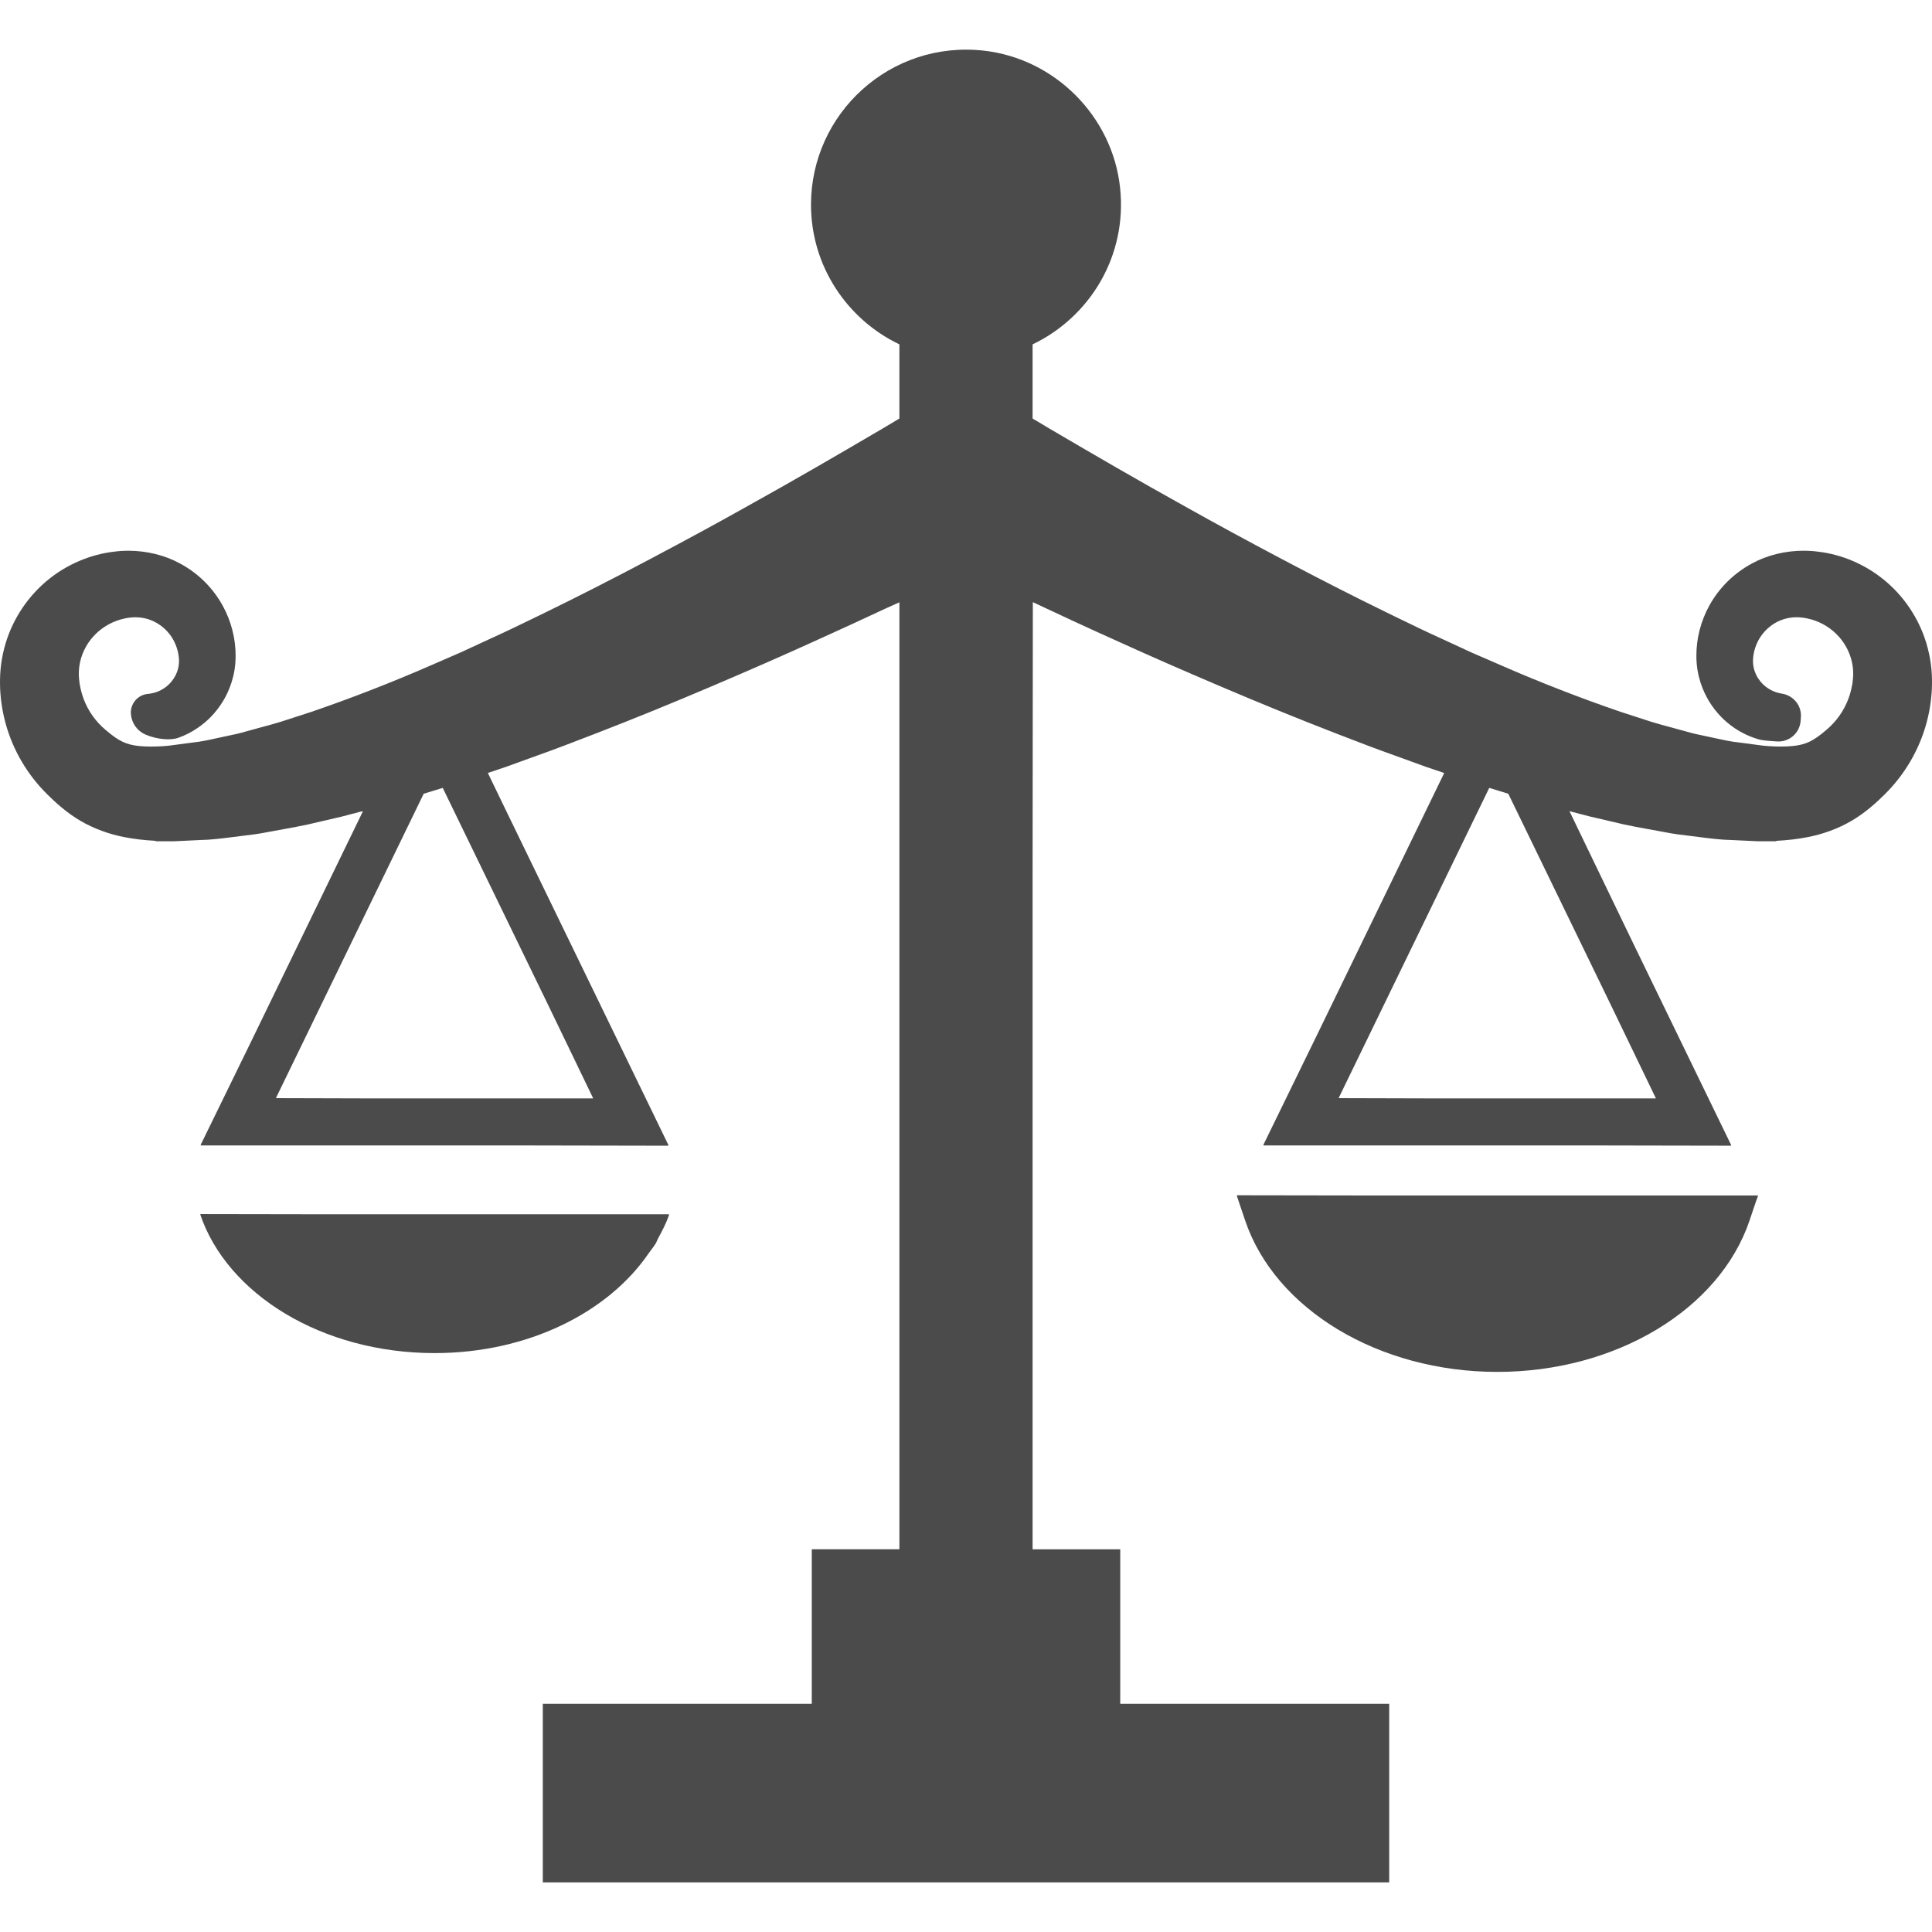
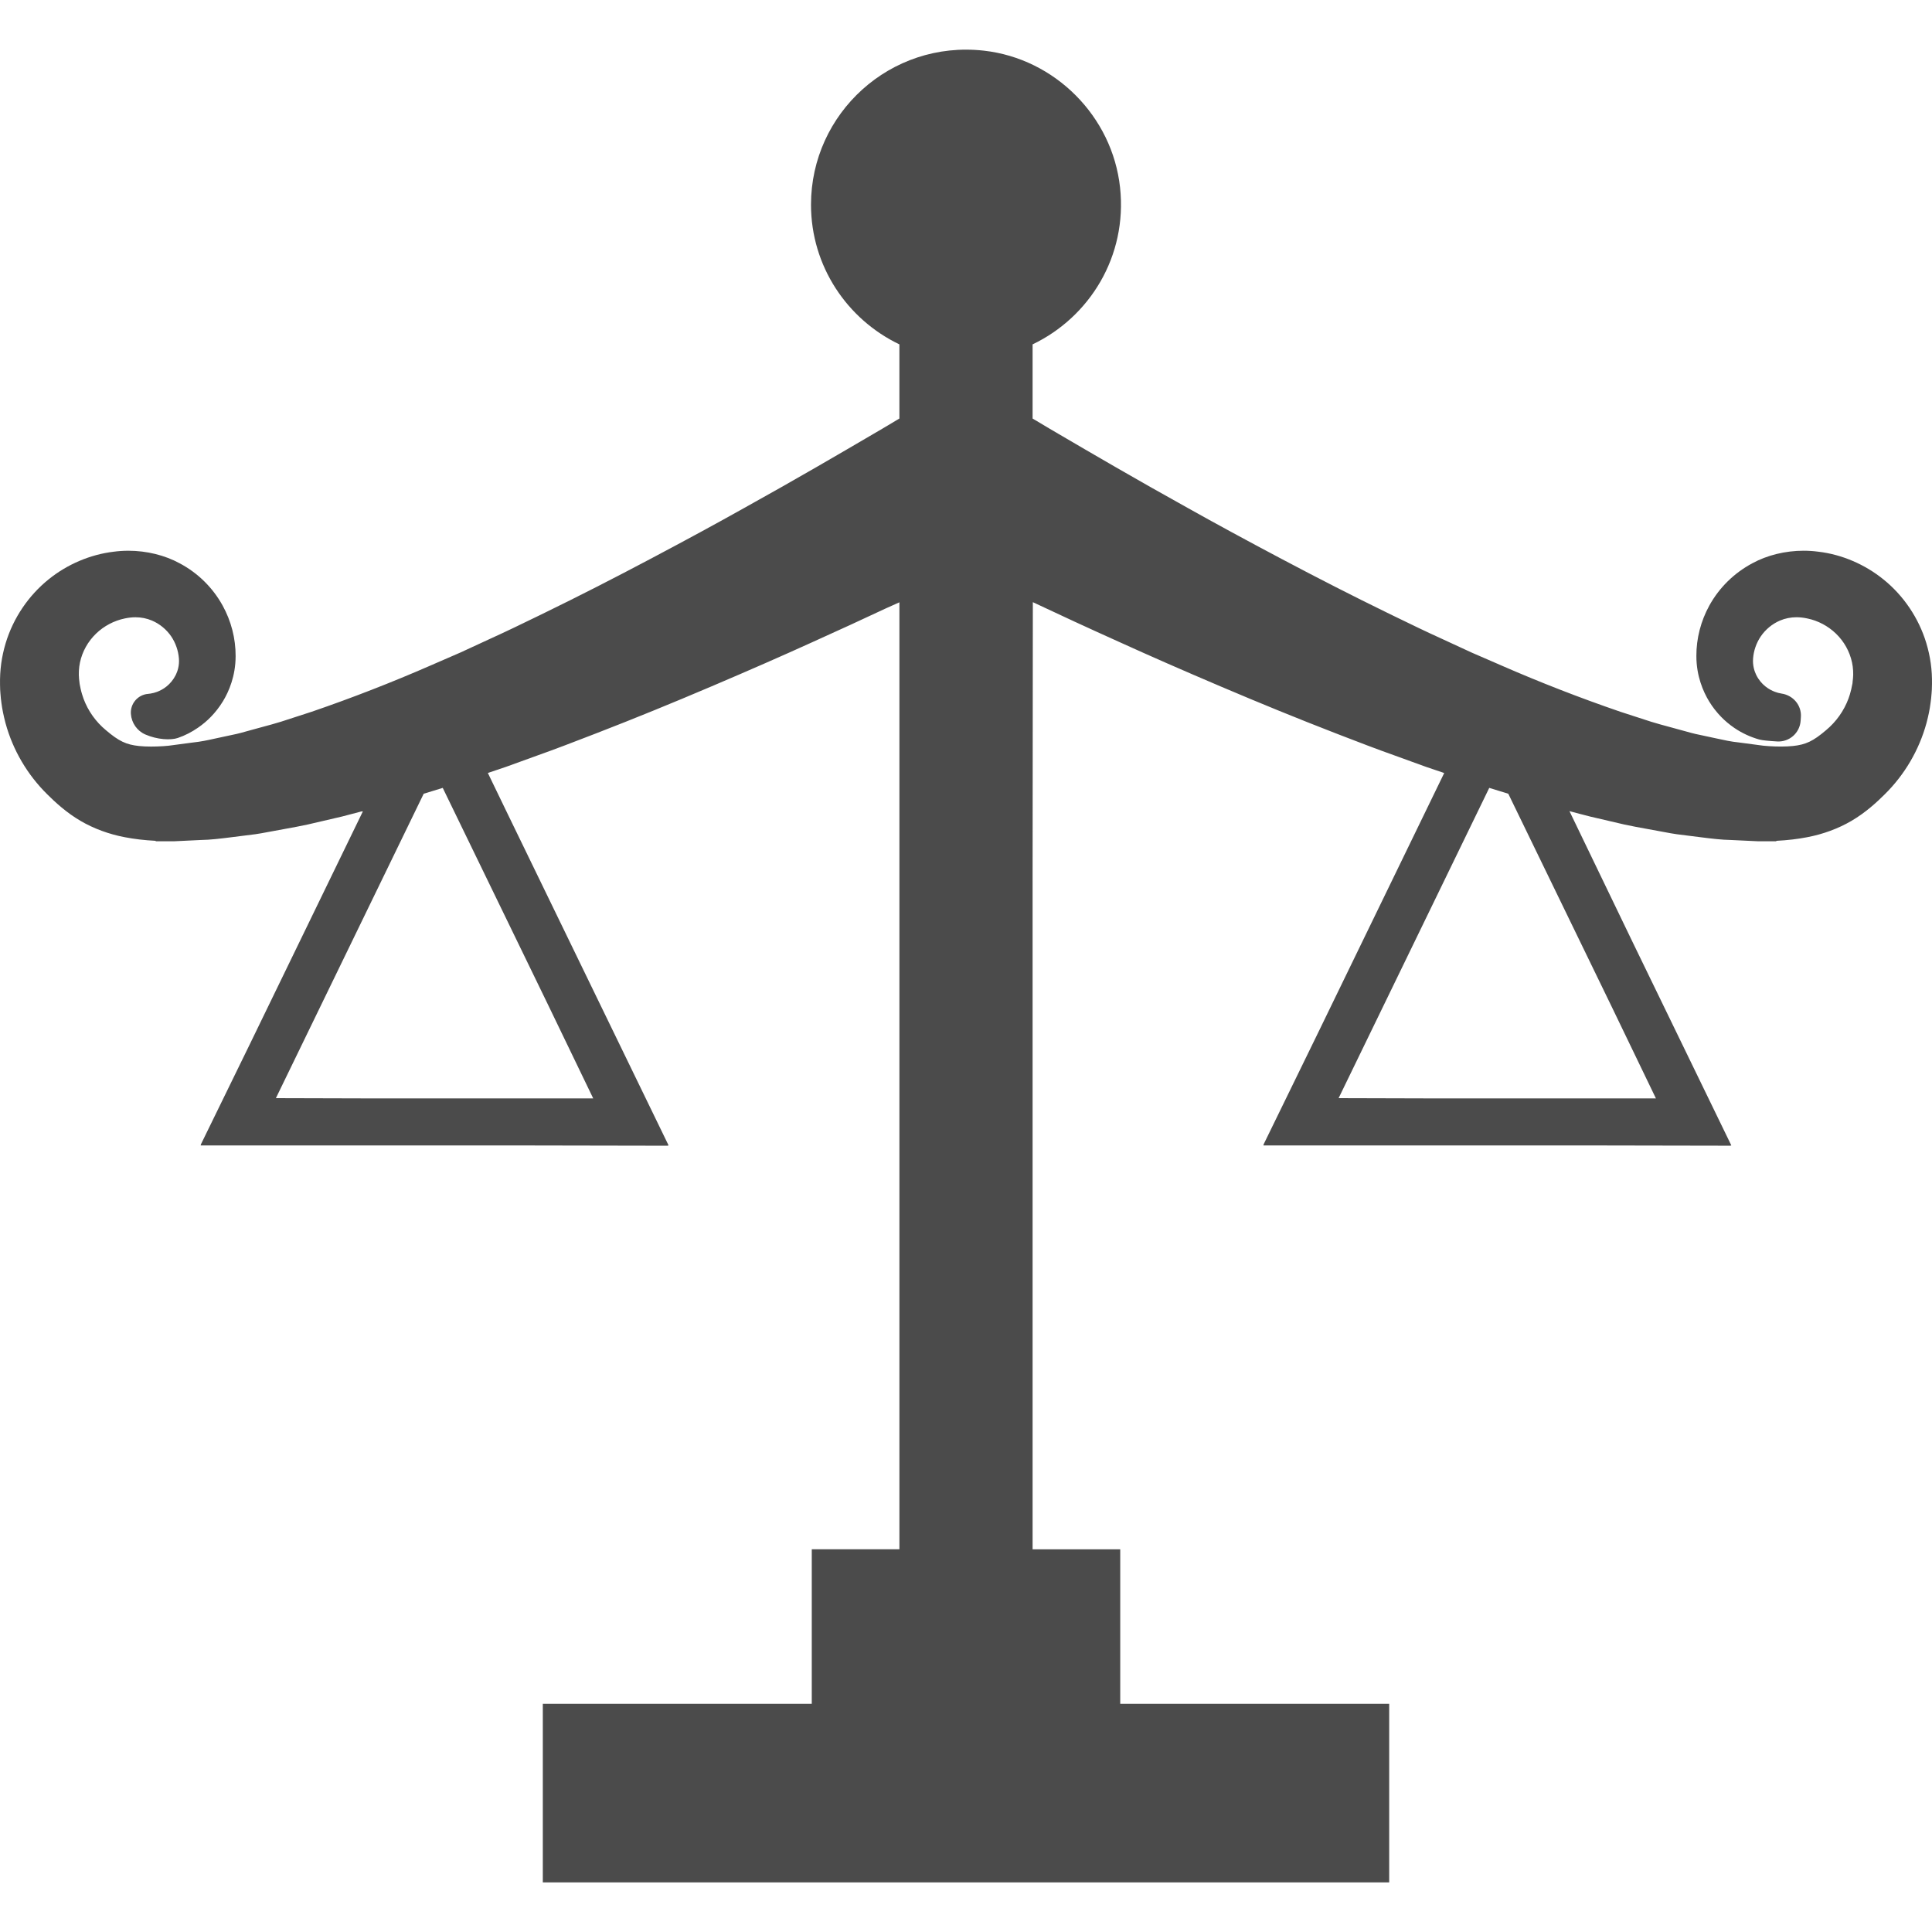
<svg xmlns="http://www.w3.org/2000/svg" version="1.1" id="_x31_0" x="0px" y="0px" viewBox="0 0 512 512" style="width: 256px; height: 256px; opacity: 1;" xml:space="preserve">
  <style type="text/css">
	.st0{fill:#374149;}
</style>
  <g>
    <path class="st0" d="M510.486,170.404c-1.992-6.594-6.038-12.594-11.382-16.875c-4.938-3.996-11.07-6.602-17.18-7.317   c-1.293-0.175-2.621-0.266-3.949-0.266c-4.848,0-9.688,1.192-13.574,3.321c-4.824,2.57-8.762,6.434-11.394,11.179   c-2.278,4.13-3.473,8.778-3.45,13.406c-0.004,5.305,1.805,9.418,3.356,11.989c0.492,0.793,1.004,1.55,1.476,2.144   c0.551,0.723,1.219,1.465,1.672,1.93c1.078,1.118,2.215,2.07,3.59,3.016c1.992,1.351,4.202,2.379,6.578,3.05   c0.805,0.227,2.738,0.395,4.734,0.512c3.222,0.191,5.996-2.246,6.219-5.465l0.07-1.016c0.211-3.105-2.058-5.766-5.14-6.21   c-0.004-0.004-0.008-0.004-0.008-0.004c-0.618-0.098-1.18-0.246-1.746-0.465c-1.519-0.57-3.609-1.813-4.926-4.43   c-0.477-0.977-1.015-2.543-0.844-4.477c0.161-2.012,0.871-4.047,1.997-5.722c1.258-1.867,3.078-3.375,5.121-4.246   c1.382-0.586,2.859-0.882,4.382-0.882c0.922,0,1.883,0.109,2.91,0.332c2.782,0.574,5.45,1.988,7.523,3.984   c2.176,2.098,3.661,4.75,4.29,7.695c0.289,1.321,0.378,2.973,0.25,4.18l-0.098,0.84c-0.019,0.218-0.039,0.441-0.035,0.465   l-0.094,0.449c-0.058,0.317-0.114,0.645-0.238,1.164c-0.191,0.875-0.496,1.79-0.718,2.418c-1.219,3.289-3.282,6.195-6.024,8.461   c-3.347,2.847-5.301,3.778-8.706,4.133c-0.95,0.098-2.02,0.148-3.176,0.148c-1.054,0-2.145-0.038-3.176-0.105l-1.492-0.122   l-6.492-0.859c-2.055-0.207-3.902-0.614-5.863-1.047l-5.622-1.206c-0.766-0.172-1.558-0.394-2.351-0.618   c-0.512-0.144-1.027-0.289-1.446-0.394c-1.008-0.285-2.012-0.558-3.019-0.828c-1.676-0.45-3.352-0.902-4.973-1.406l-8.078-2.621   c-10.648-3.649-21.309-7.794-31.687-12.328l-0.93-0.402l-0.027-0.063l-0.02,0.039l-6.734-2.922l-7.714-3.562   c-4.426-2-8.84-4.149-13.106-6.226l-1.746-0.852c-8.945-4.363-18.082-9.023-27.93-14.238c-9.438-4.996-17.535-9.394-24.77-13.453   c-13.882-7.699-25.606-14.566-34.168-19.578l-2.469-1.449l-4.511-2.688V91.263c15.098-7.222,25.152-23.352,23.179-41.574   c-2.043-18.867-17.254-34.152-36.113-36.266c-24.75-2.774-45.79,16.606-45.79,40.809c0,16.324,9.598,30.414,23.426,37.031v19.648   l-4.476,2.672l-2.465,1.442c-8.57,5.019-20.301,11.894-34.23,19.618c-7.211,4.046-15.309,8.445-24.75,13.441   c-9.844,5.215-18.981,9.875-27.918,14.234l-1.754,0.856c-4.266,2.078-8.679,4.226-13.144,6.242l-7.574,3.5l-6.836,2.969   l-0.02-0.039l-0.027,0.063l-0.938,0.406c-10.374,4.531-21.035,8.68-31.602,12.301l-8.105,2.63   c-1.672,0.523-3.348,0.972-5.028,1.422c-1.004,0.27-2.011,0.543-2.926,0.801c-0.508,0.133-1.023,0.278-1.535,0.422   c-0.793,0.223-1.586,0.446-2.305,0.606l-5.664,1.215c-1.961,0.437-3.812,0.843-6.027,1.07l-6.332,0.84l-1.418,0.118   c-1.106,0.07-2.196,0.109-3.25,0.109c-1.156,0-2.226-0.05-3.176-0.148c-3.406-0.355-5.359-1.286-8.766-4.184   c-2.683-2.214-4.746-5.121-5.941-8.339c-0.246-0.703-0.555-1.618-0.774-2.637c-0.094-0.367-0.149-0.695-0.207-1.012l-0.058-0.309   c-0.031-0.168-0.051-0.39-0.07-0.609l-0.082-0.707c-0.144-1.34-0.05-2.992,0.238-4.332c0.625-2.926,2.11-5.578,4.289-7.68   c2.07-1.992,4.738-3.406,7.57-3.992c0.977-0.211,1.938-0.32,2.86-0.32c1.523,0,3,0.297,4.378,0.882   c2.047,0.871,3.867,2.379,5.122,4.242c1.125,1.679,1.835,3.714,2.003,5.762c0.168,1.898-0.37,3.465-0.828,4.398   c-1.336,2.66-3.426,3.902-4.957,4.481c-0.554,0.206-1.117,0.359-1.726,0.457c-0.348,0.054-0.586,0.082-0.629,0.082   c-2.73,0.207-4.786,2.586-4.582,5.321c0.172,2.371,1.629,4.473,3.801,5.43c3.172,1.398,6.774,1.566,8.625,0.938   c1.906-0.649,3.719-1.586,5.371-2.734c1.309-0.91,2.406-1.836,3.426-2.894c0.477-0.489,1.145-1.23,1.618-1.856   c0.55-0.691,1.062-1.449,1.59-2.301c1.516-2.511,3.321-6.621,3.321-11.902c0.023-4.66-1.172-9.304-3.458-13.437   c-2.625-4.742-6.562-8.606-11.332-11.145c-3.941-2.16-8.781-3.352-13.629-3.352c-1.328,0-2.66,0.09-3.863,0.254   c-6.195,0.726-12.332,3.332-17.25,7.312c-5.36,4.298-9.406,10.298-11.402,16.906c-1.09,3.649-1.566,7.102-1.5,11.02l0.015,0.546   c0.008,0.512,0.02,1.027,0.082,1.672c0.07,0.969,0.164,1.926,0.281,2.676c0.207,1.61,0.547,3.274,1.074,5.289   c1.946,7.141,5.785,13.68,11.082,18.898c1.968,1.958,5.023,4.817,8.804,7.02c3.485,2.042,7.547,3.538,11.715,4.324   c2.535,0.492,5.176,0.805,8.195,0.961l0.004,0.121h4.789c0.258,0,0.508-0.011,0.75-0.034l6.34-0.305   c2.617-0.035,5.418-0.387,8.125-0.727l6.39-0.804c1.098-0.153,2.137-0.348,3.18-0.547c0,0,3.648-0.672,4.676-0.859   c2.038-0.367,4.082-0.738,6.148-1.195l8.977-2.09c1.699-0.426,3.398-0.882,5.102-1.336l0.43-0.035l-30.004,61.794l-12.988,26.59   h0.078l-0.078,0.156h86.078l37.79,0.07l-0.031-0.07h0.175l-42.511-87.562l-5.391-11.148l4.813-1.626l8.172-2.961   c4.93-1.746,9.746-3.61,14.406-5.41l1.75-0.675c9.629-3.73,19.473-7.742,30.09-12.262c10.141-4.317,18.84-8.13,26.566-11.645   c7.211-3.238,13.688-6.238,19.672-9.039c1.176-0.523,2.454-1.11,3.598-1.61v249.586l-0.003,1.371h-23.223v40.957h-70.902h-0.218   l0,0h-0.157v47.008v0.145l0,0v0.16H368.15v-47.008v-0.145l0,0v-0.16h-71.222h-0.054v-40.957h-23.226v-177.11l0.066-73.886   c6.828,3.218,14.594,6.82,23.179,10.675c7.766,3.535,16.465,7.348,26.59,11.657c10.618,4.519,20.462,8.531,30.098,12.266   l1.742,0.675c4.661,1.797,9.481,3.661,14.371,5.391l8.313,3.015l4.312,1.454l0.406,0.152L349.37,273.56l-14.562,29.836h0.078   l-0.078,0.156h86.078l37.79,0.07l-0.035-0.07h0.179l-26.105-53.77l-16.794-34.824c1.84,0.488,3.68,0.985,5.524,1.446l8.953,2.086   c2.008,0.442,4.051,0.813,6.09,1.18c1.028,0.187,4.676,0.859,4.676,0.859c1.043,0.199,2.082,0.394,3.238,0.554l6.332,0.797   c2.707,0.34,5.508,0.692,7.953,0.723l6.508,0.309c0.238,0.023,0.489,0.034,0.754,0.034h4.789l0.008-0.117   c2.996-0.156,5.64-0.469,8.16-0.957c4.199-0.794,8.262-2.29,11.738-4.328c3.789-2.207,6.843-5.066,8.797-7.008   c5.313-5.23,9.148-11.774,11.11-18.958c0.515-1.968,0.855-3.636,1.042-5.121c0.133-0.867,0.23-1.832,0.294-2.711   c0.07-0.734,0.082-1.25,0.09-1.762l0.019-0.699C512.057,177.521,511.581,174.068,510.486,170.404z M438.838,291.091h-58.359   l-25.734-0.07l39.922-82.222c1.676,0.531,3.363,1.035,5.047,1.55l27.355,56.34L438.838,291.091z M157.21,291.091H98.85   l-25.734-0.07l39.168-80.672c1.684-0.511,3.367-1.019,5.047-1.55l27.863,57.386L157.21,291.091z" style="fill: rgb(75, 75, 75);" />
-     <path class="st0" d="M171.955,332.064c0.594-0.863,1.301-1.664,1.828-2.558c0.242-0.41,0.375-0.863,0.602-1.282   c1.114-2.035,2.176-4.094,2.93-6.27h-0.07c0.015-0.054,0.054-0.106,0.07-0.16H83.37l-30.168-0.05   c0.004,0.015,0.019,0.031,0.023,0.05h-0.176c7.129,21.156,32.25,36.789,62.133,36.789   C139.94,358.583,161.256,347.775,171.955,332.064z" style="fill: rgb(75, 75, 75);" />
-     <path class="st0" d="M361.112,316.81l-33.219-0.051l0.016,0.051h-0.168l2.214,6.574c7.973,23.661,35.465,40.184,66.86,40.184   c31.39,0,58.882-16.523,66.855-40.184l1.648-4.894l0.566-1.519h-0.054l0.054-0.16H361.112z" style="fill: rgb(75, 75, 75);" />
  </g>
</svg>